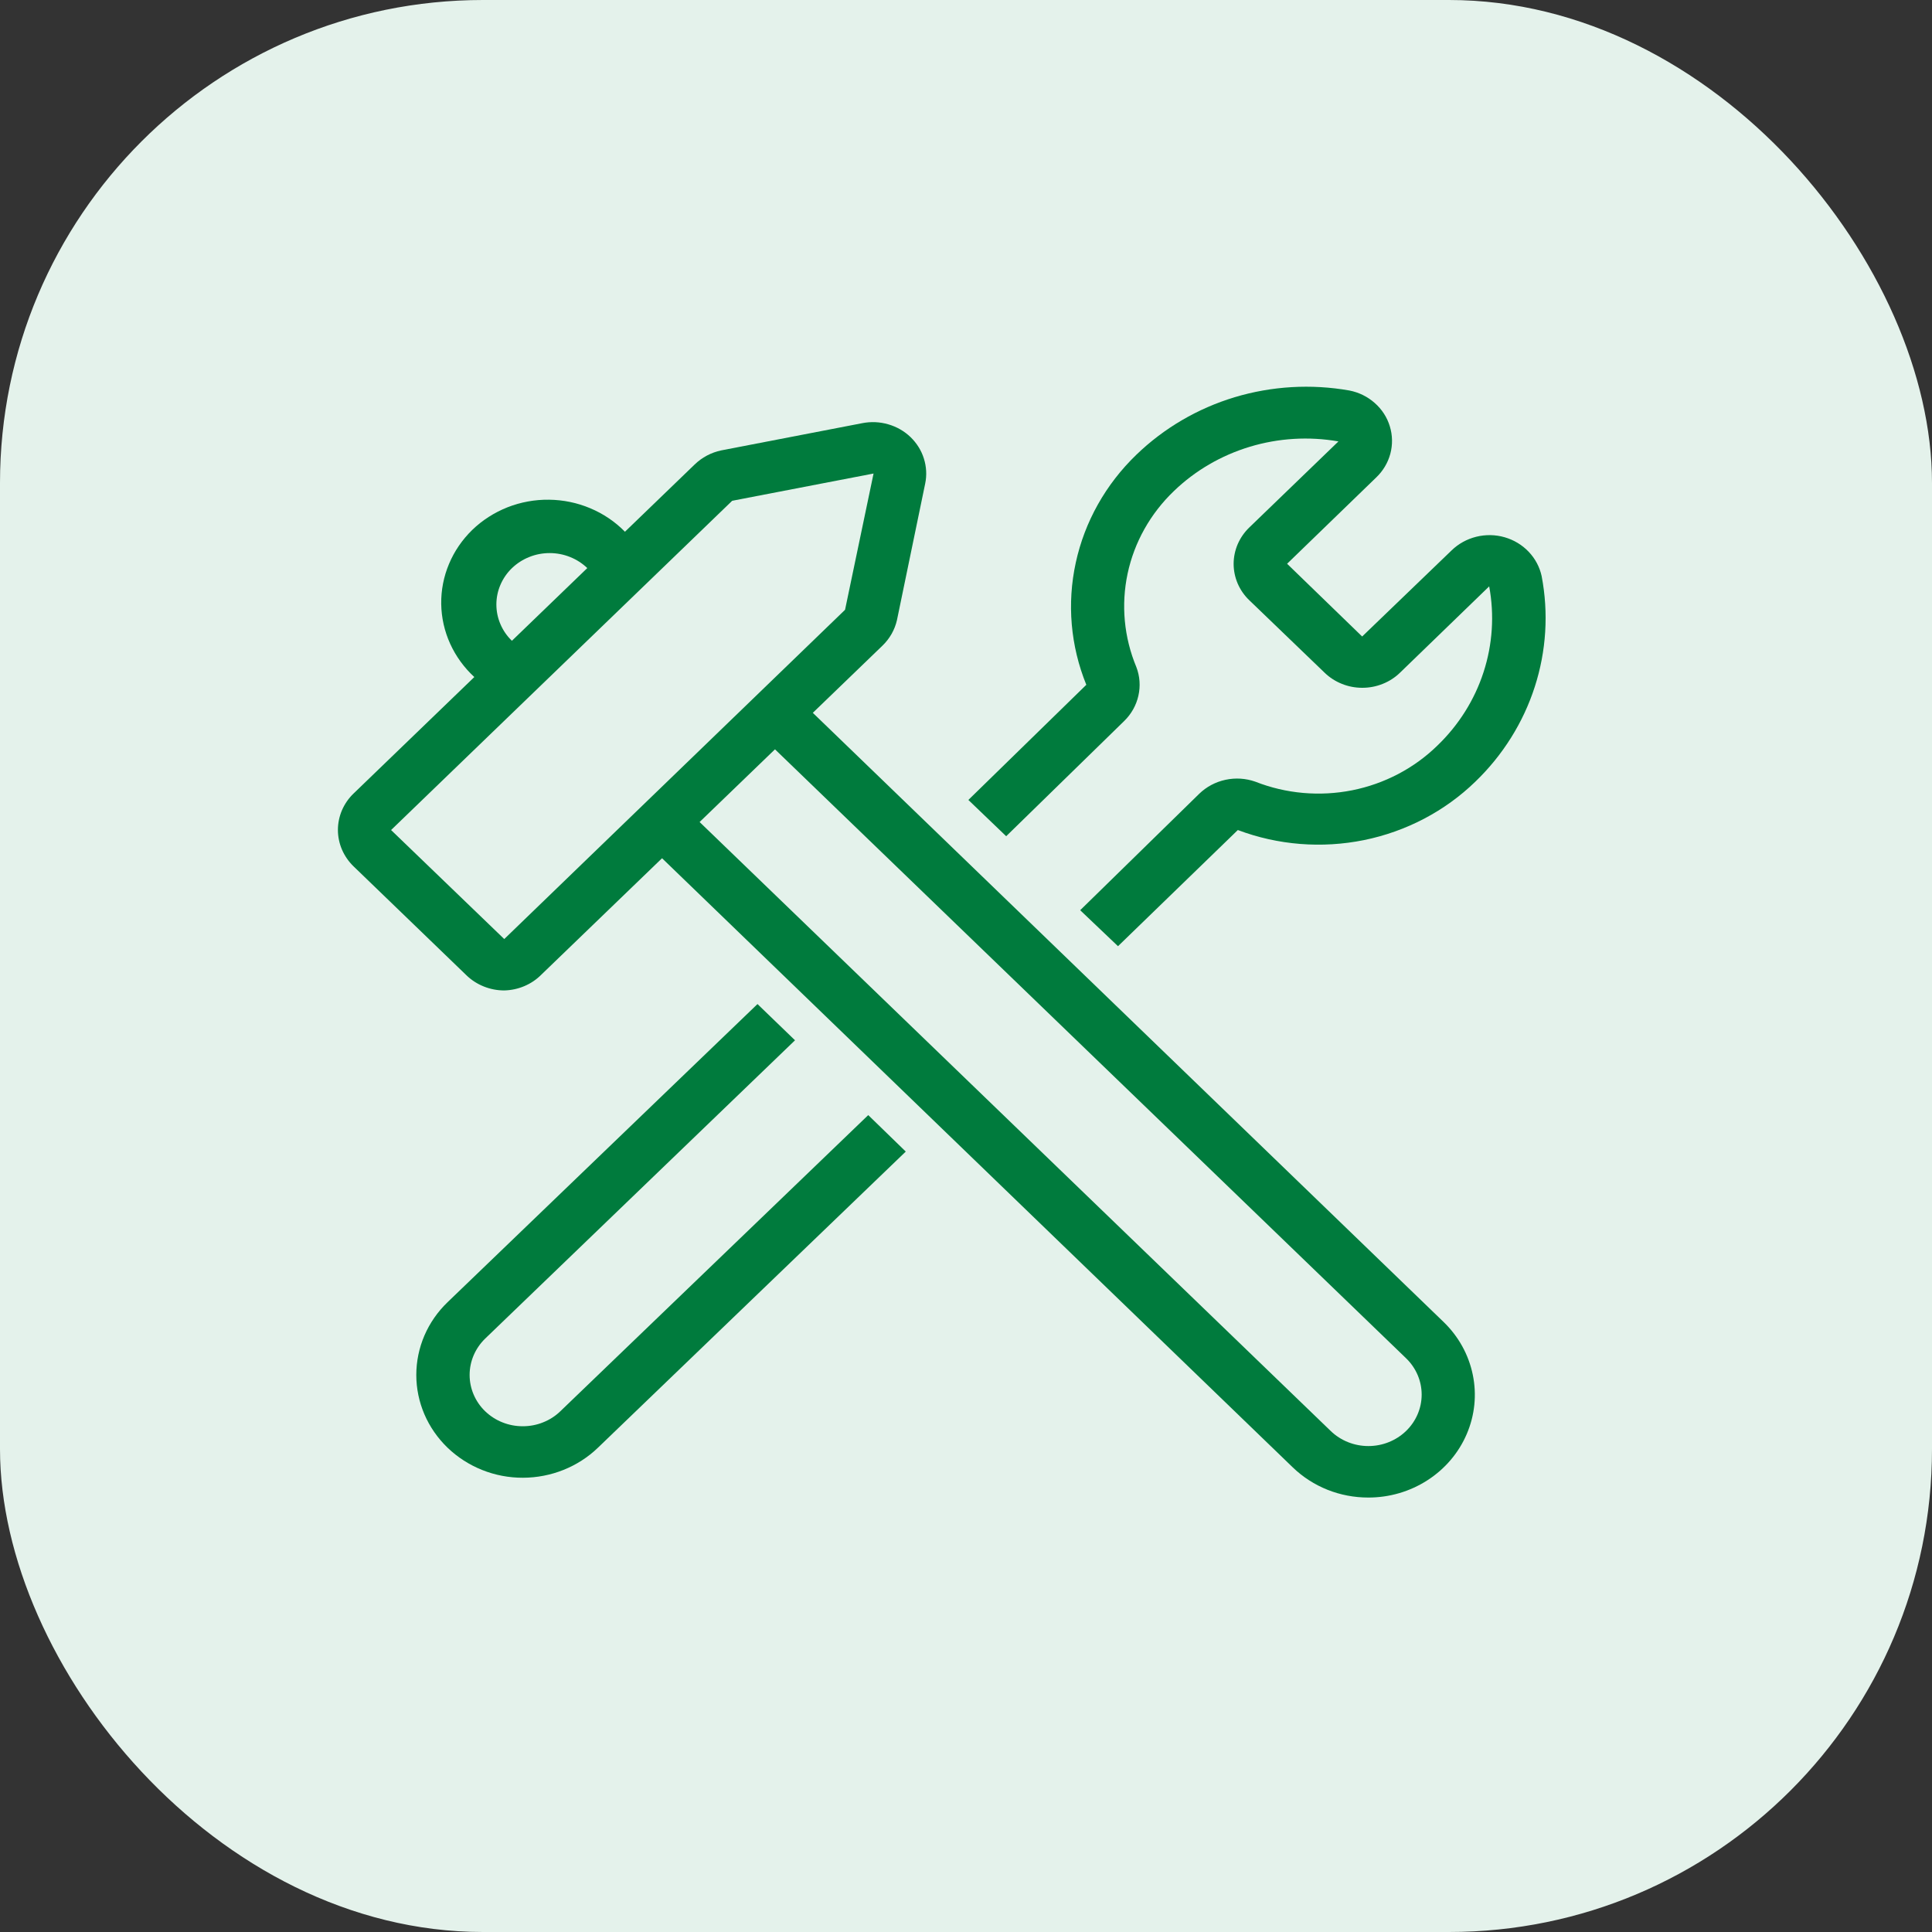
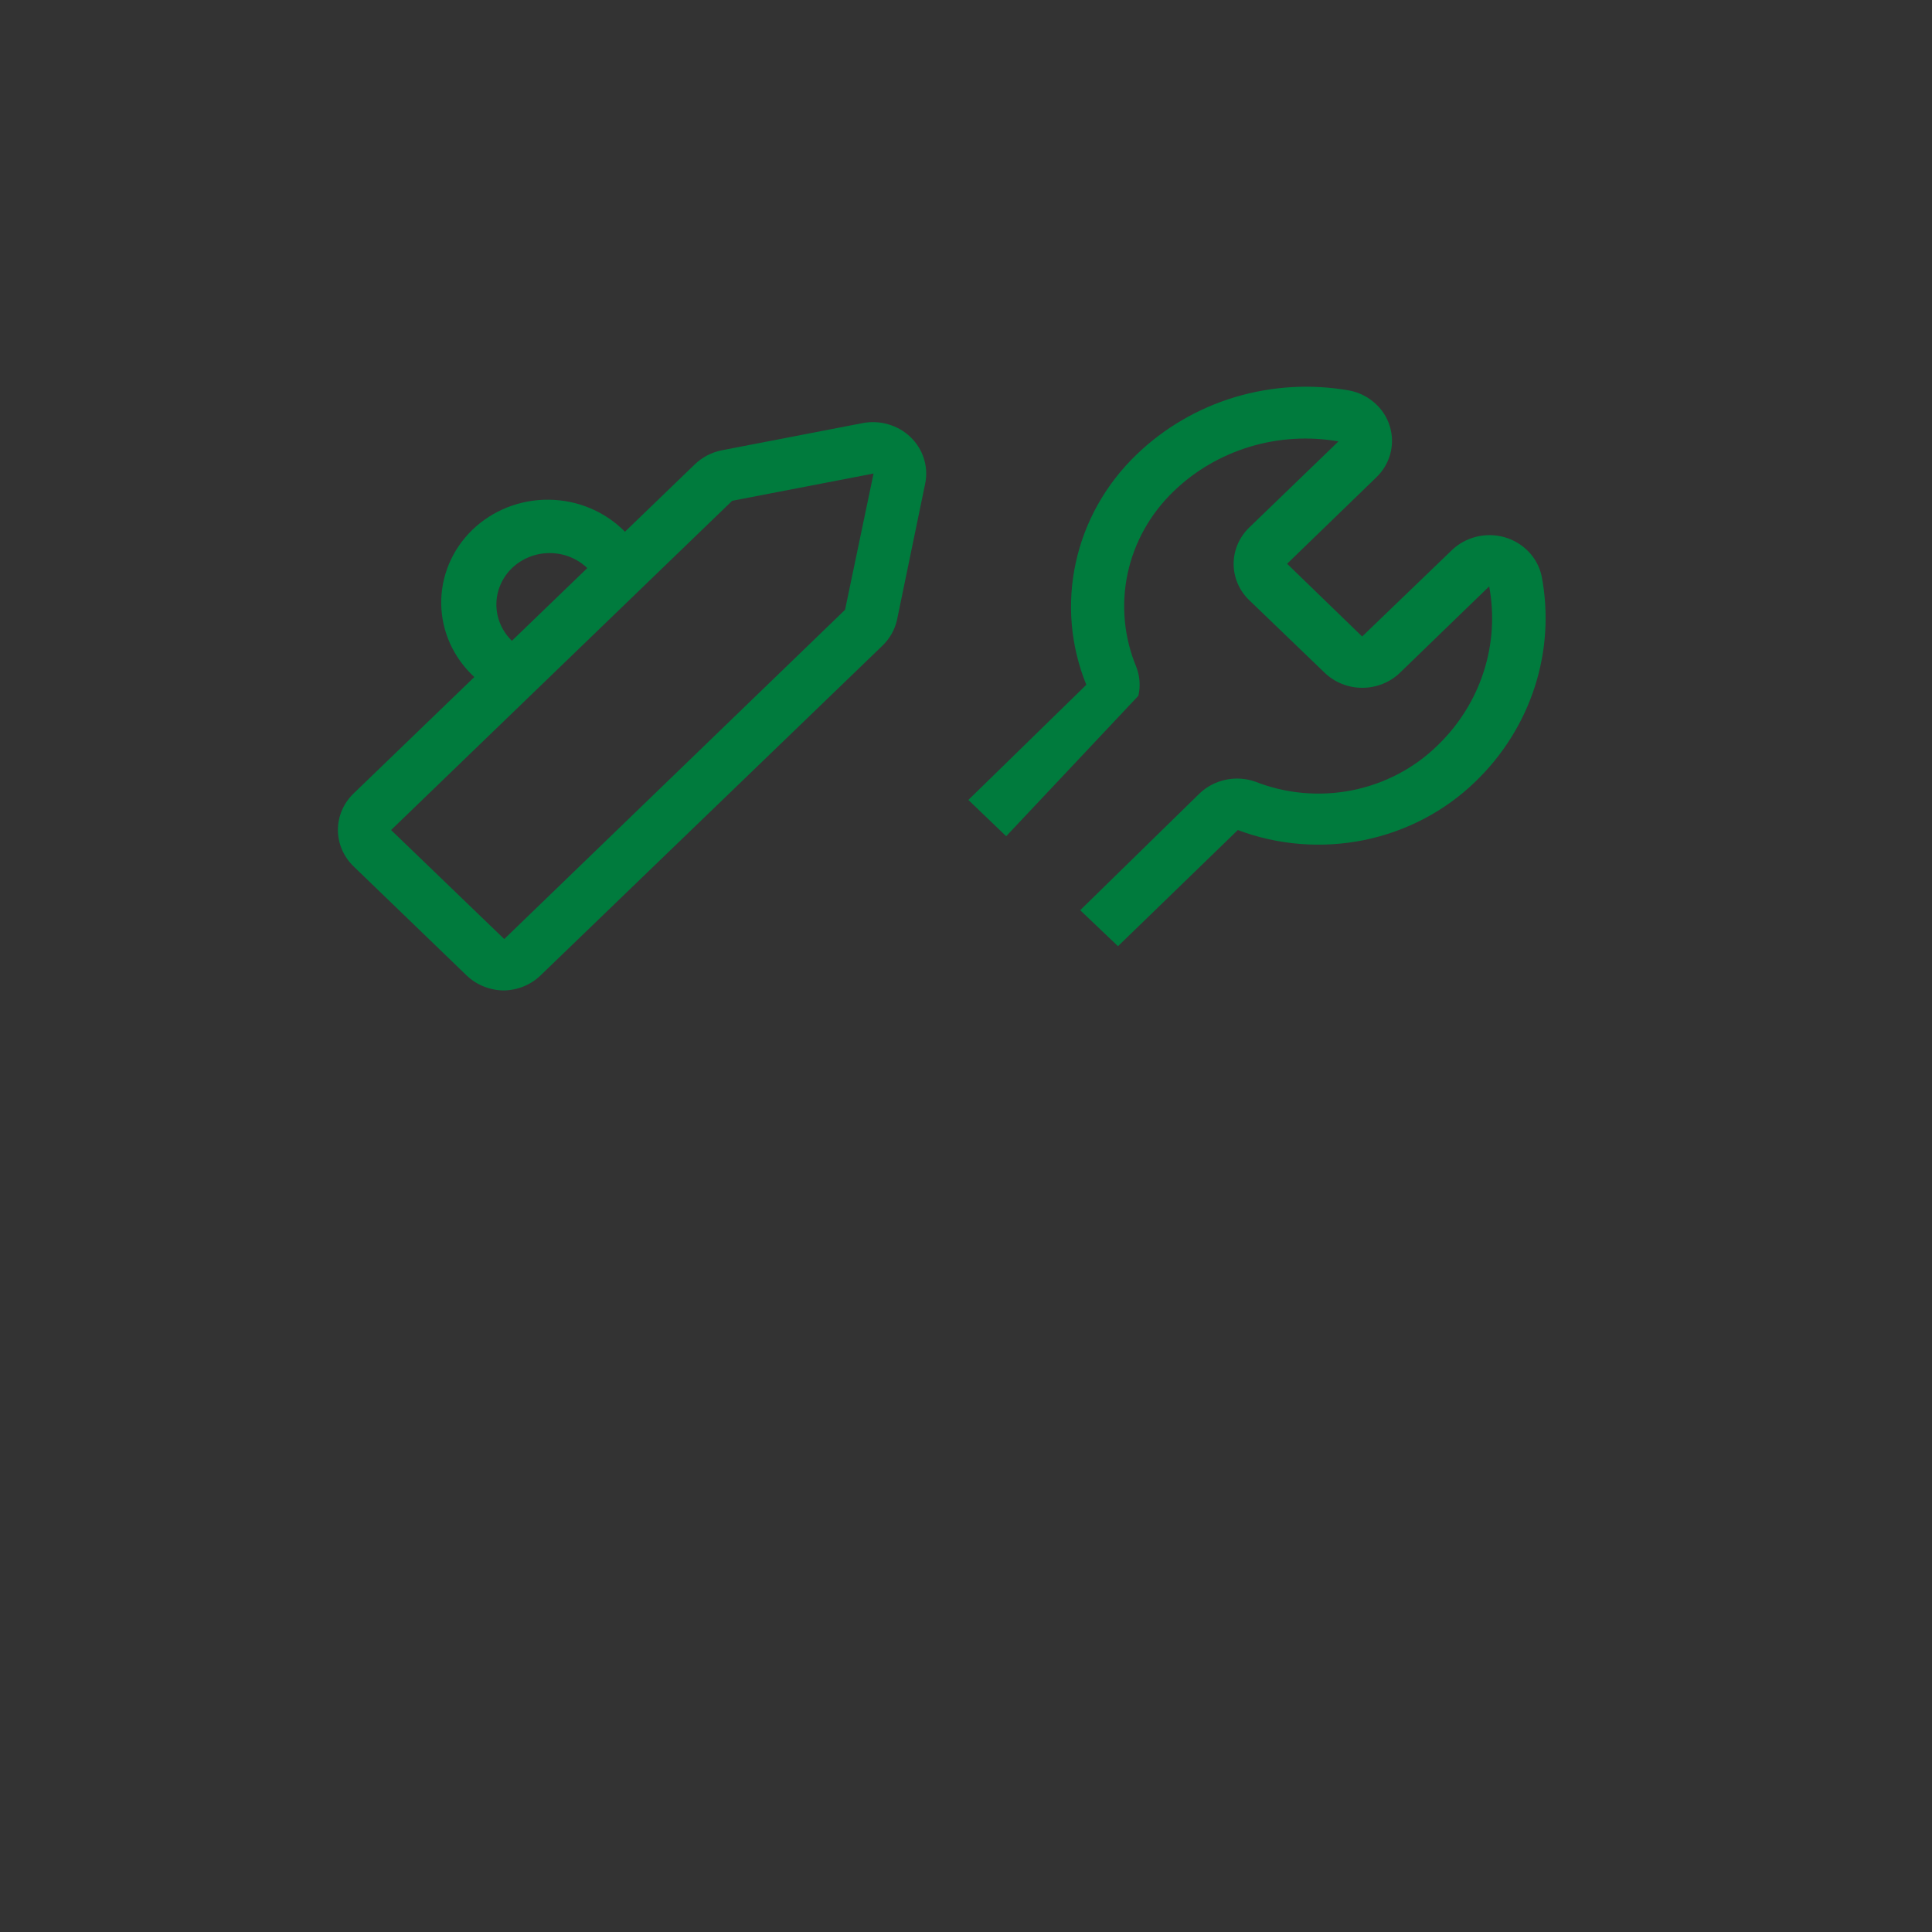
<svg xmlns="http://www.w3.org/2000/svg" width="40" height="40" viewBox="0 0 40 40" fill="none">
  <rect x="0" y="0" width="40" height="40" fill="#333333" stroke="none" />
-   <rect width="40" height="40" rx="10" fill="#E4F2EB" />
  <g clip-path="url(#clip0_506_28104)">
-     <path d="M23.147 19.59L22.364 18.845L24.828 16.435C24.977 16.29 25.166 16.189 25.372 16.145C25.578 16.1 25.793 16.114 25.991 16.184C26.626 16.434 27.324 16.495 27.995 16.362C28.666 16.228 29.281 15.905 29.762 15.434C30.203 15.009 30.53 14.488 30.716 13.914C30.902 13.34 30.942 12.732 30.832 12.14L28.985 13.928C28.883 14.027 28.761 14.106 28.627 14.159C28.493 14.213 28.35 14.24 28.205 14.24C28.06 14.24 27.916 14.213 27.783 14.159C27.649 14.106 27.527 14.027 27.425 13.928L25.865 12.427C25.762 12.329 25.681 12.211 25.625 12.082C25.57 11.953 25.541 11.814 25.541 11.674C25.541 11.535 25.57 11.396 25.625 11.267C25.681 11.138 25.762 11.02 25.865 10.921L27.711 9.139C27.1 9.032 26.471 9.07 25.878 9.249C25.285 9.428 24.745 9.742 24.305 10.166C23.818 10.632 23.484 11.227 23.346 11.875C23.208 12.524 23.271 13.197 23.527 13.811C23.6 14.001 23.614 14.207 23.569 14.405C23.524 14.604 23.422 14.785 23.274 14.929L20.832 17.313L20.049 16.562L22.491 14.178C22.164 13.373 22.088 12.494 22.273 11.648C22.457 10.801 22.893 10.026 23.527 9.415C24.096 8.865 24.794 8.456 25.562 8.224C26.331 7.993 27.146 7.945 27.938 8.085C28.134 8.123 28.316 8.213 28.463 8.344C28.611 8.474 28.719 8.641 28.775 8.827C28.832 9.012 28.835 9.209 28.785 9.396C28.734 9.584 28.632 9.754 28.489 9.889L26.648 11.672L28.202 13.178L30.054 11.395C30.195 11.258 30.371 11.161 30.564 11.113C30.757 11.065 30.96 11.068 31.151 11.123C31.342 11.178 31.514 11.281 31.649 11.423C31.784 11.564 31.877 11.739 31.918 11.927C32.064 12.691 32.015 13.478 31.776 14.219C31.537 14.961 31.114 15.636 30.545 16.184C29.915 16.795 29.114 17.215 28.241 17.393C27.367 17.57 26.459 17.498 25.628 17.185L23.147 19.59Z" fill="#007B3D" />
-     <path d="M10.826 30.595C10.536 30.596 10.249 30.541 9.982 30.434C9.714 30.327 9.471 30.17 9.266 29.973C9.061 29.775 8.898 29.54 8.787 29.282C8.676 29.023 8.619 28.746 8.619 28.467C8.619 28.187 8.676 27.91 8.787 27.651C8.898 27.393 9.061 27.158 9.266 26.961L15.683 20.788L16.46 21.538L10.043 27.716C9.838 27.916 9.723 28.186 9.723 28.467C9.723 28.748 9.838 29.018 10.043 29.217C10.146 29.316 10.267 29.395 10.401 29.448C10.535 29.502 10.678 29.529 10.823 29.529C10.968 29.529 11.112 29.502 11.245 29.448C11.379 29.395 11.501 29.316 11.603 29.217L17.976 23.087L18.753 23.842L12.38 29.973C11.968 30.37 11.409 30.594 10.826 30.595Z" fill="#007B3D" />
+     <path d="M23.147 19.59L22.364 18.845L24.828 16.435C24.977 16.29 25.166 16.189 25.372 16.145C25.578 16.1 25.793 16.114 25.991 16.184C26.626 16.434 27.324 16.495 27.995 16.362C28.666 16.228 29.281 15.905 29.762 15.434C30.203 15.009 30.53 14.488 30.716 13.914C30.902 13.34 30.942 12.732 30.832 12.14L28.985 13.928C28.883 14.027 28.761 14.106 28.627 14.159C28.493 14.213 28.35 14.24 28.205 14.24C28.06 14.24 27.916 14.213 27.783 14.159C27.649 14.106 27.527 14.027 27.425 13.928L25.865 12.427C25.762 12.329 25.681 12.211 25.625 12.082C25.57 11.953 25.541 11.814 25.541 11.674C25.541 11.535 25.57 11.396 25.625 11.267C25.681 11.138 25.762 11.02 25.865 10.921L27.711 9.139C27.1 9.032 26.471 9.07 25.878 9.249C25.285 9.428 24.745 9.742 24.305 10.166C23.818 10.632 23.484 11.227 23.346 11.875C23.208 12.524 23.271 13.197 23.527 13.811C23.6 14.001 23.614 14.207 23.569 14.405L20.832 17.313L20.049 16.562L22.491 14.178C22.164 13.373 22.088 12.494 22.273 11.648C22.457 10.801 22.893 10.026 23.527 9.415C24.096 8.865 24.794 8.456 25.562 8.224C26.331 7.993 27.146 7.945 27.938 8.085C28.134 8.123 28.316 8.213 28.463 8.344C28.611 8.474 28.719 8.641 28.775 8.827C28.832 9.012 28.835 9.209 28.785 9.396C28.734 9.584 28.632 9.754 28.489 9.889L26.648 11.672L28.202 13.178L30.054 11.395C30.195 11.258 30.371 11.161 30.564 11.113C30.757 11.065 30.96 11.068 31.151 11.123C31.342 11.178 31.514 11.281 31.649 11.423C31.784 11.564 31.877 11.739 31.918 11.927C32.064 12.691 32.015 13.478 31.776 14.219C31.537 14.961 31.114 15.636 30.545 16.184C29.915 16.795 29.114 17.215 28.241 17.393C27.367 17.57 26.459 17.498 25.628 17.185L23.147 19.59Z" fill="#007B3D" />
    <path d="M10.44 20.506C10.294 20.506 10.15 20.478 10.016 20.424C9.881 20.37 9.759 20.291 9.657 20.192L7.319 17.936C7.217 17.837 7.136 17.719 7.08 17.59C7.025 17.461 6.996 17.322 6.996 17.183C6.996 17.043 7.025 16.904 7.08 16.775C7.136 16.646 7.217 16.528 7.319 16.43L14.381 9.618C14.532 9.471 14.723 9.369 14.932 9.325L17.854 8.761C18.032 8.726 18.216 8.734 18.39 8.785C18.565 8.835 18.723 8.926 18.852 9.05C18.98 9.174 19.076 9.326 19.128 9.494C19.181 9.662 19.191 9.84 19.155 10.012L18.571 12.837C18.525 13.04 18.42 13.224 18.268 13.37L11.206 20.181C11.005 20.383 10.729 20.499 10.44 20.506ZM18.086 9.804L15.159 10.368L8.097 17.185L10.44 19.442L17.496 12.625L18.086 9.804Z" fill="#007B3D" />
    <path d="M10.208 14.391L9.822 14.019C9.609 13.823 9.438 13.588 9.32 13.328C9.202 13.068 9.139 12.788 9.135 12.504C9.131 12.219 9.186 11.937 9.297 11.674C9.407 11.411 9.571 11.172 9.779 10.97C9.987 10.769 10.235 10.611 10.507 10.503C10.78 10.396 11.072 10.342 11.366 10.346C11.66 10.349 11.951 10.409 12.221 10.523C12.491 10.636 12.734 10.801 12.937 11.007L13.329 11.385L12.551 12.14L12.16 11.762C12.057 11.664 11.936 11.585 11.802 11.532C11.668 11.478 11.525 11.451 11.38 11.451C11.235 11.451 11.091 11.478 10.958 11.532C10.824 11.585 10.702 11.664 10.6 11.762C10.497 11.861 10.416 11.979 10.361 12.108C10.305 12.237 10.277 12.376 10.277 12.515C10.277 12.655 10.305 12.794 10.361 12.923C10.416 13.052 10.497 13.17 10.6 13.268L10.991 13.646L10.208 14.391Z" fill="#007B3D" />
-     <path d="M28.328 31.005C28.038 31.005 27.752 30.951 27.484 30.844C27.216 30.737 26.973 30.58 26.768 30.383L13.328 17.403L14.105 16.653L27.551 29.627C27.758 29.827 28.038 29.939 28.331 29.939C28.623 29.939 28.904 29.827 29.111 29.627C29.318 29.427 29.434 29.156 29.434 28.874C29.434 28.591 29.318 28.321 29.111 28.121L15.665 15.147L16.448 14.391L29.888 27.37C30.197 27.668 30.407 28.048 30.492 28.461C30.578 28.874 30.534 29.302 30.367 29.691C30.2 30.081 29.917 30.413 29.554 30.647C29.191 30.881 28.765 31.006 28.328 31.005Z" fill="#007B3D" />
  </g>
  <defs>
    <clipPath id="clip0_506_28104">
      <rect width="25" height="23" fill="white" transform="translate(7 8)" />
    </clipPath>
  </defs>
</svg>